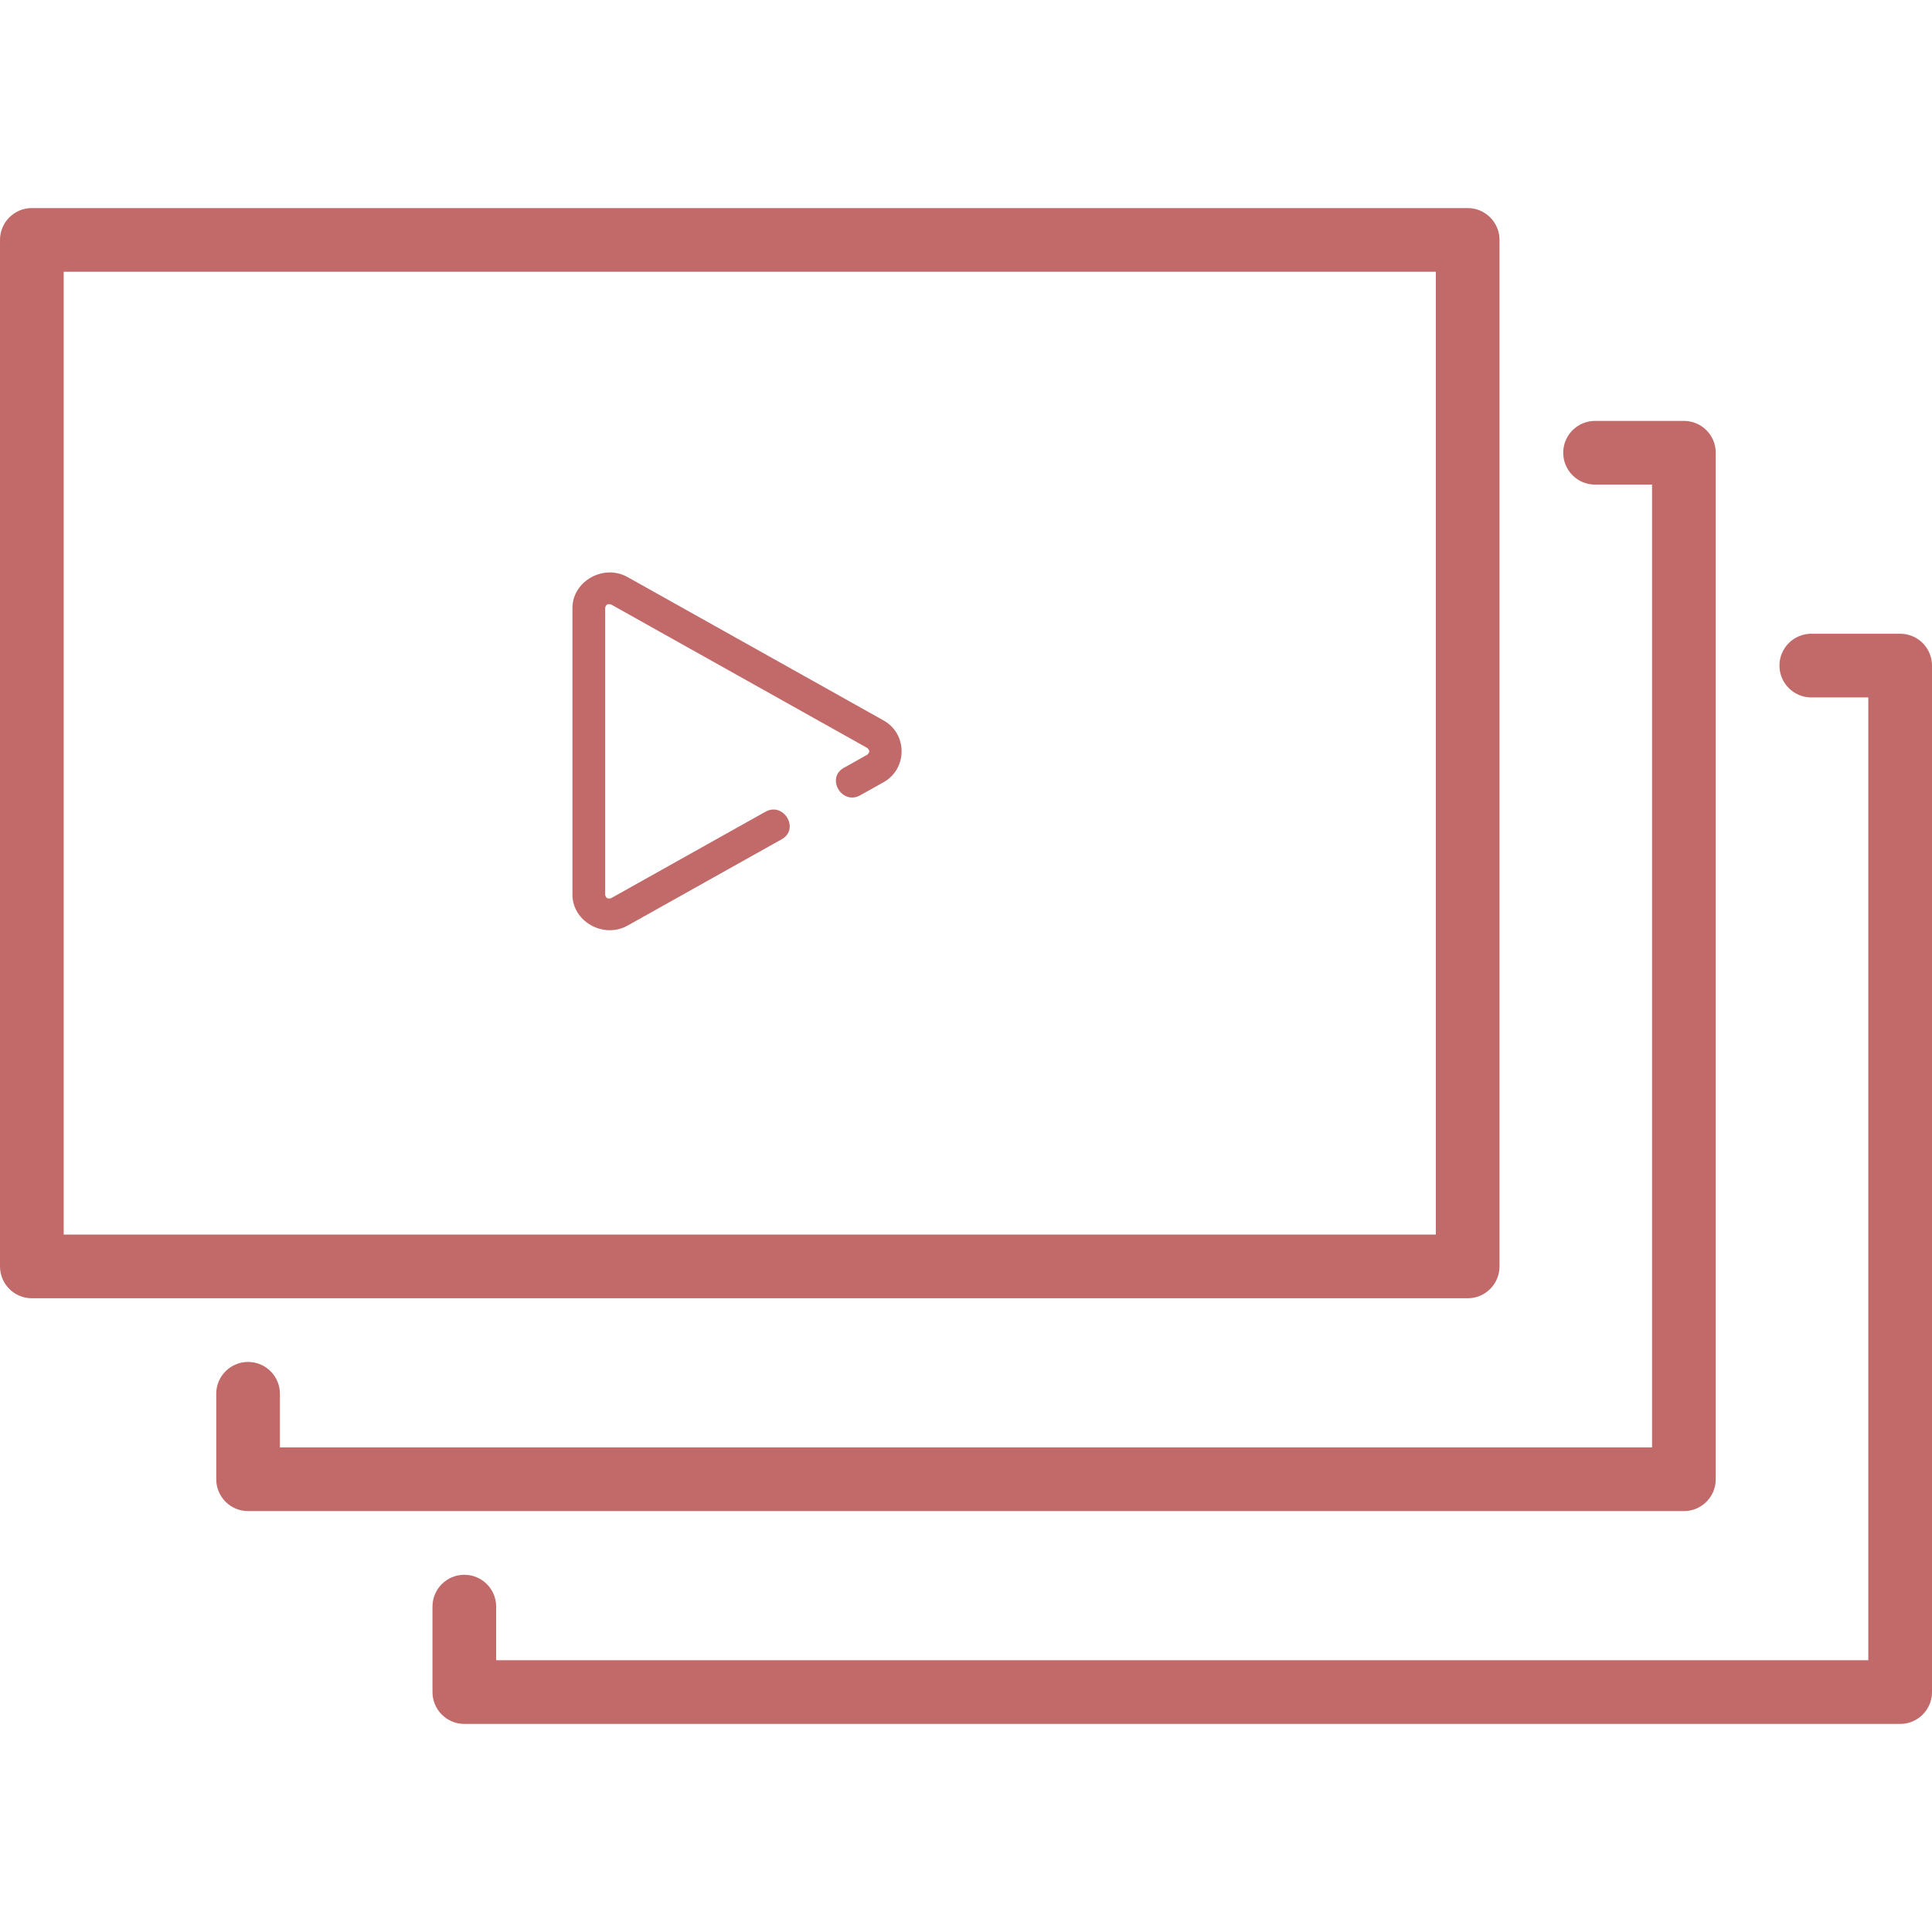
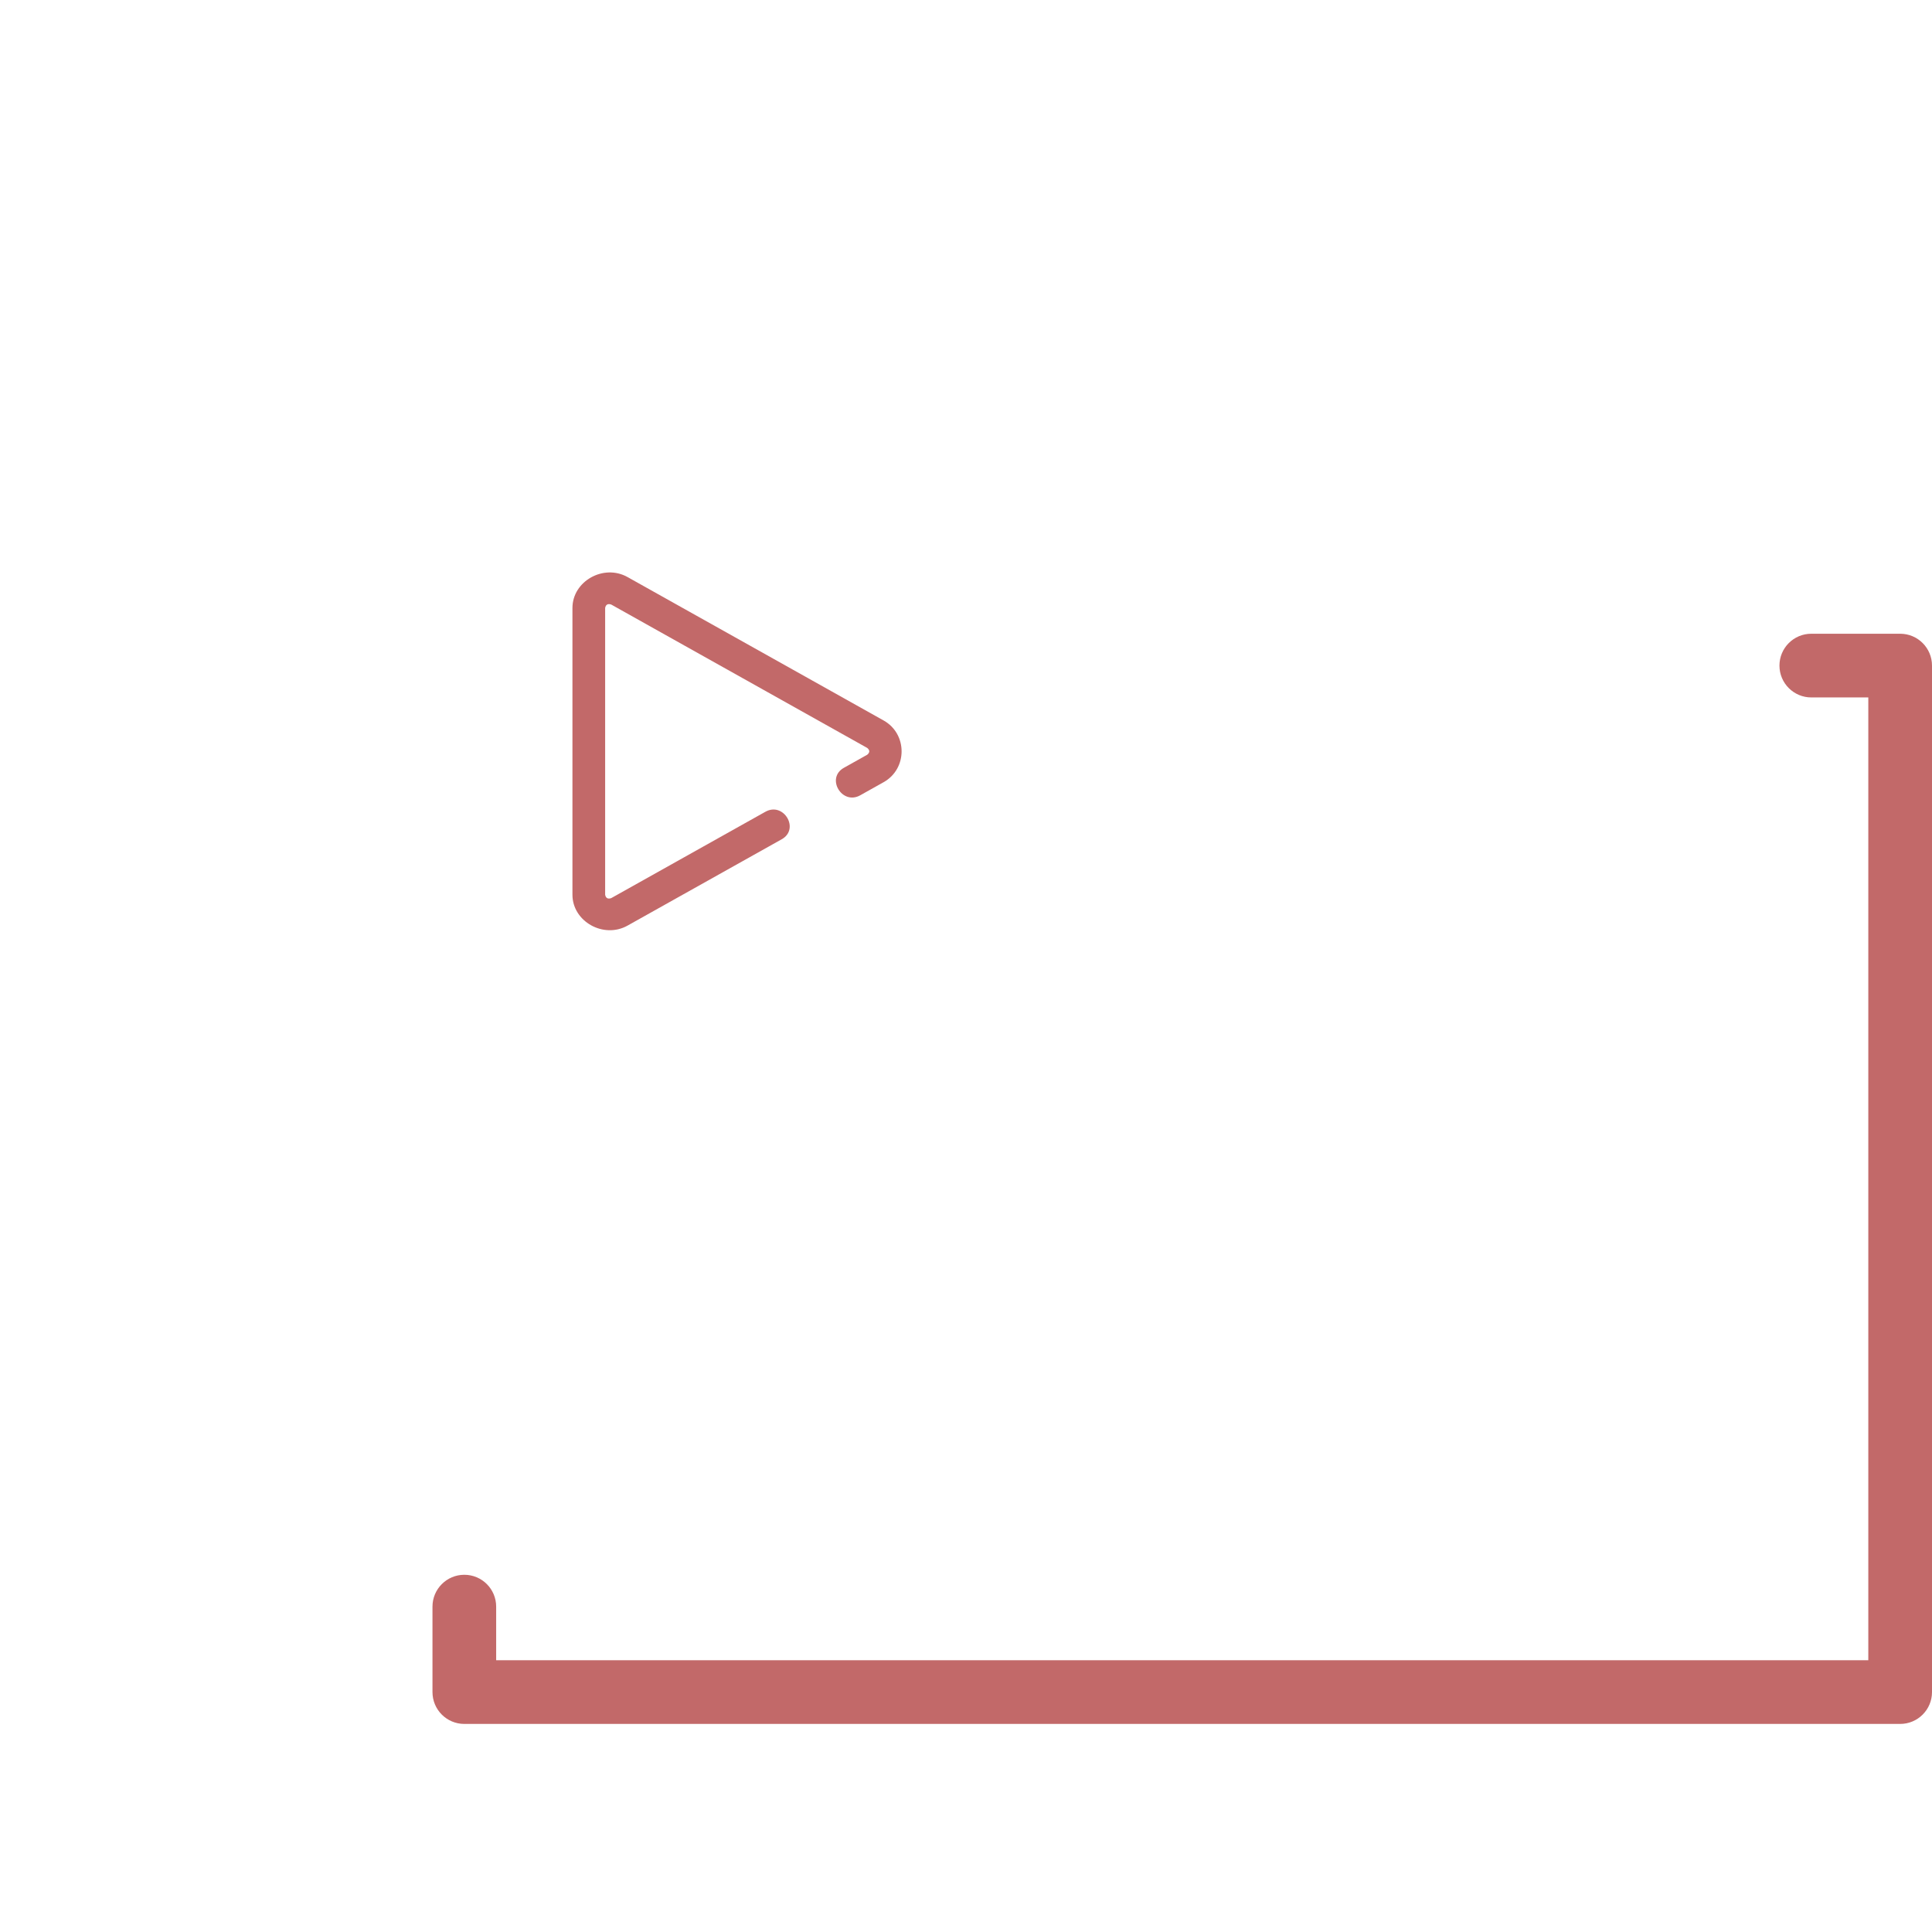
<svg xmlns="http://www.w3.org/2000/svg" width="135" height="135" viewBox="0 0 135 135" fill="none">
  <path d="M61.742 50.343L43.851 40.323C42.173 39.383 40 40.614 40 42.48V62.52C40 64.388 42.173 65.617 43.851 64.677L54.625 58.643C55.901 57.928 54.759 56.008 53.482 56.723L42.709 62.757C42.473 62.836 42.332 62.757 42.285 62.52V42.48C42.332 42.243 42.473 42.163 42.709 42.243L60.599 52.263C60.788 52.421 60.788 52.579 60.599 52.737L58.966 53.652C57.69 54.367 58.833 56.287 60.109 55.572L61.742 54.657C63.419 53.718 63.42 51.282 61.742 50.343Z" fill="#C26969" />
  <path d="M132.775 44.283H126.566C125.337 44.283 124.341 45.279 124.341 46.508C124.341 47.738 125.337 48.734 126.566 48.734H130.549V116.011H34.67V112.265C34.67 111.035 33.674 110.039 32.445 110.039C31.216 110.039 30.22 111.035 30.22 112.265V118.236C30.22 119.465 31.216 120.461 32.445 120.461H132.775C134.004 120.461 135 119.465 135 118.236V46.508C135 45.279 134.004 44.283 132.775 44.283Z" fill="#C26969" />
-   <path d="M119.89 103.364V31.636C119.89 30.407 118.894 29.411 117.665 29.411H111.456C110.227 29.411 109.231 30.407 109.231 31.636C109.231 32.865 110.227 33.862 111.456 33.862H115.439V101.138H19.56V97.393C19.56 96.163 18.564 95.167 17.335 95.167C16.106 95.167 15.11 96.163 15.11 97.393V103.364C15.11 104.593 16.106 105.589 17.335 105.589H117.665C118.894 105.589 119.89 104.593 119.89 103.364Z" fill="#C26969" />
-   <path d="M104.78 88.491V16.764C104.78 15.534 103.784 14.539 102.555 14.539H2.225C0.996 14.539 0 15.534 0 16.764V88.491C0 89.721 0.996 90.717 2.225 90.717H102.555C103.784 90.717 104.78 89.721 104.78 88.491ZM100.33 86.266H4.451V18.989H100.33V86.266Z" fill="#C26969" />
</svg>